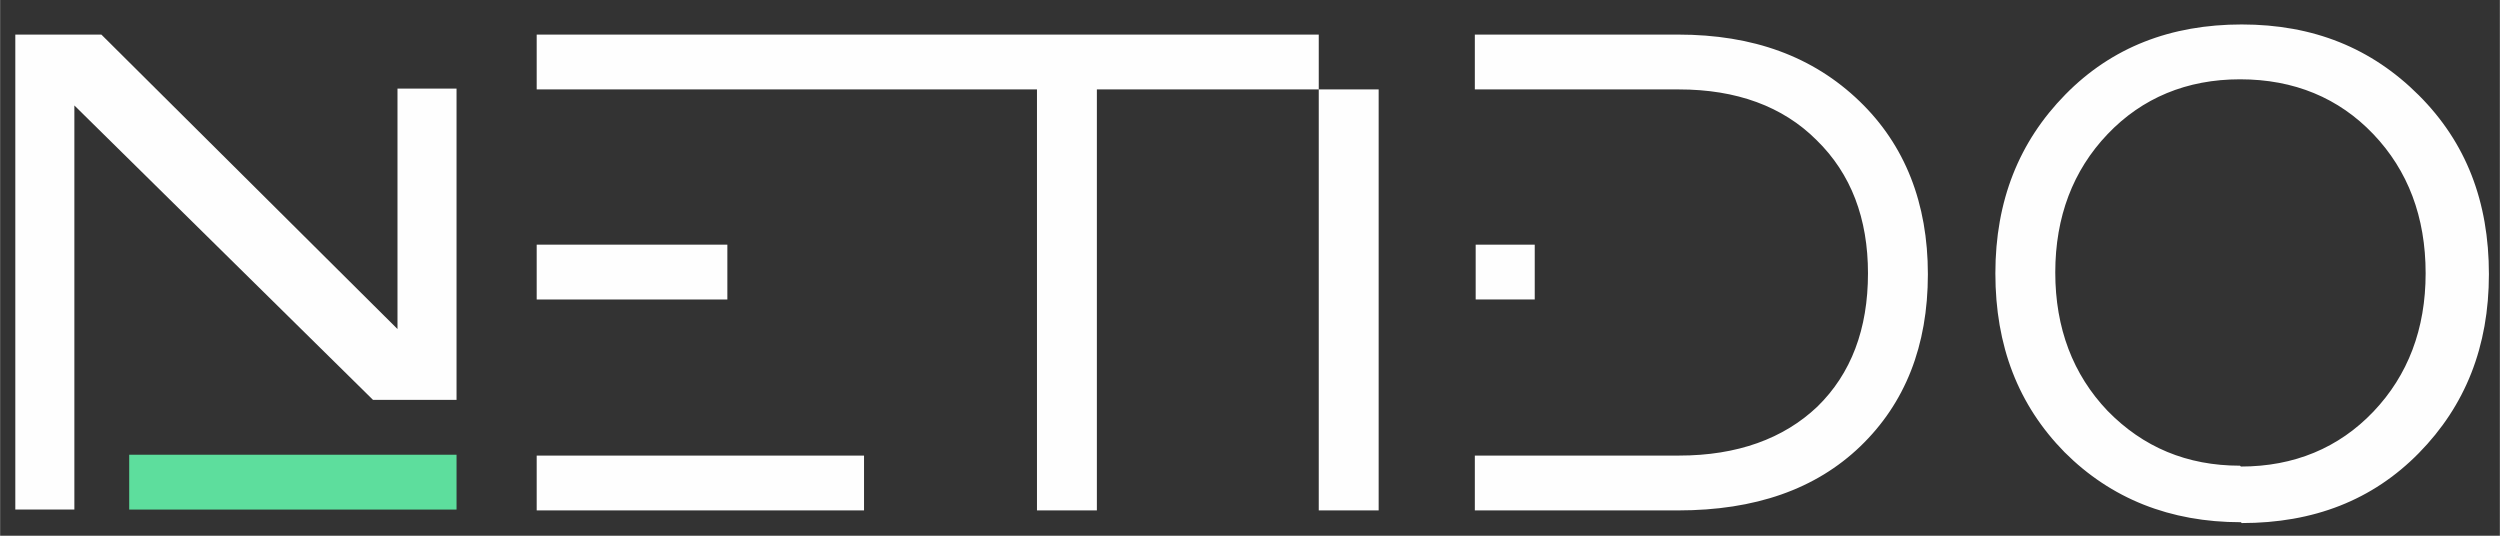
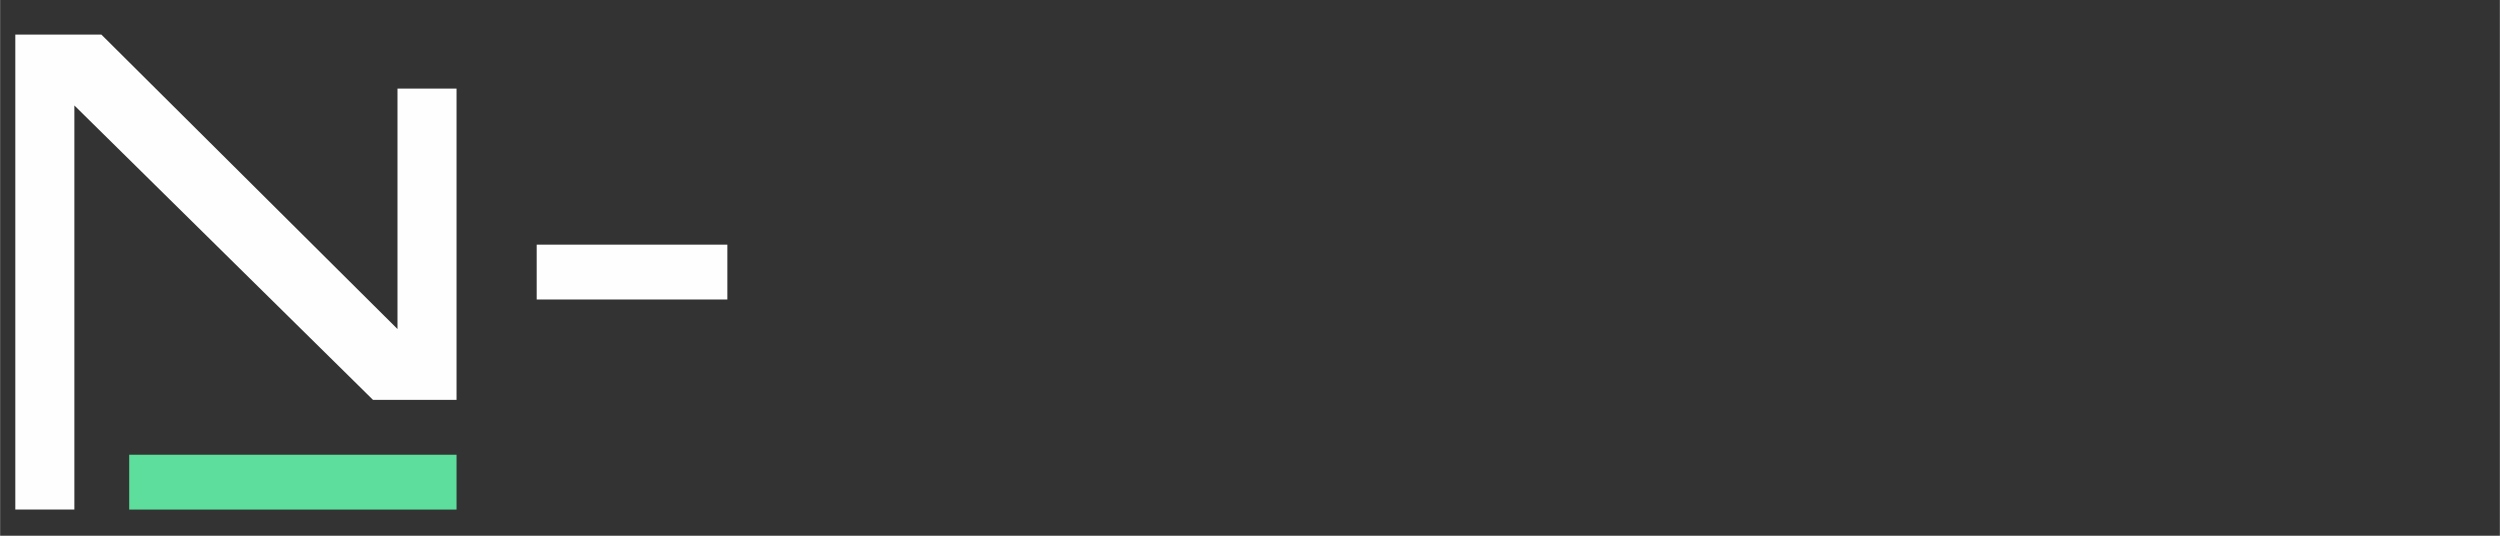
<svg xmlns="http://www.w3.org/2000/svg" xml:space="preserve" width="29.633mm" height="6.35mm" style="shape-rendering:geometricPrecision; text-rendering:geometricPrecision; image-rendering:optimizeQuality; fill-rule:evenodd; clip-rule:evenodd" viewBox="0 0 2963 635">
  <rect x="0" y="0" width="2963" height="635" fill="#333333" stroke="none" />
  <defs>
    <style type="text/css">
   
    .fil0 {fill:#FEFEFE;fill-rule:nonzero}
    .fil1 {fill:#5DDE9D;fill-rule:nonzero}
   
  </style>
  </defs>
  <g id="Warstwa_x0020_1">
-     <path class="fil0" d="M636 41l373 0 0 65 -373 0 0 -65zm0 499l388 0 0 65 -388 0 0 -65zm593 65l0 -499 -237 0 0 -65 571 0 0 65 -263 0 0 499 -70 0zm334 0l0 -499 71 0 0 499 -71 0zm427 -499l-172 0 0 0 -70 0 0 -65 241 0c89,0 160,26 215,79 54,52 81,121 81,205 0,85 -27,153 -80,204 -53,51 -125,76 -216,76l-241 0 0 -65 70 0 172 0c69,0 124,-20 164,-58 40,-39 60,-92 60,-158 0,-65 -20,-118 -61,-158 -40,-40 -95,-60 -163,-60zm-241 249l0 -65 70 0 0 65 -70 0zm907 198c63,0 116,-22 157,-65 41,-43 62,-98 62,-164 0,-67 -21,-122 -62,-165 -41,-43 -94,-65 -158,-65 -63,0 -116,22 -157,65 -41,43 -62,98 -62,164 0,66 21,121 62,164 42,43 94,65 157,65zm0 66c-84,0 -154,-28 -209,-83 -55,-56 -82,-126 -82,-212 0,-86 28,-156 83,-212 55,-56 125,-83 209,-83 85,0 154,28 210,84 56,56 83,126 83,212 0,86 -28,156 -83,212 -55,56 -125,83 -210,83z" />
    <polygon class="fil0" points="18,604 18,41 120,41 471,390 471,105 541,105 541,474 442,474 88,125 88,604 " />
    <polygon class="fil1" points="153,539 541,539 541,604 153,604 " />
    <polygon class="fil0" points="636,290 862,290 862,355 636,355 " />
  </g>
</svg>